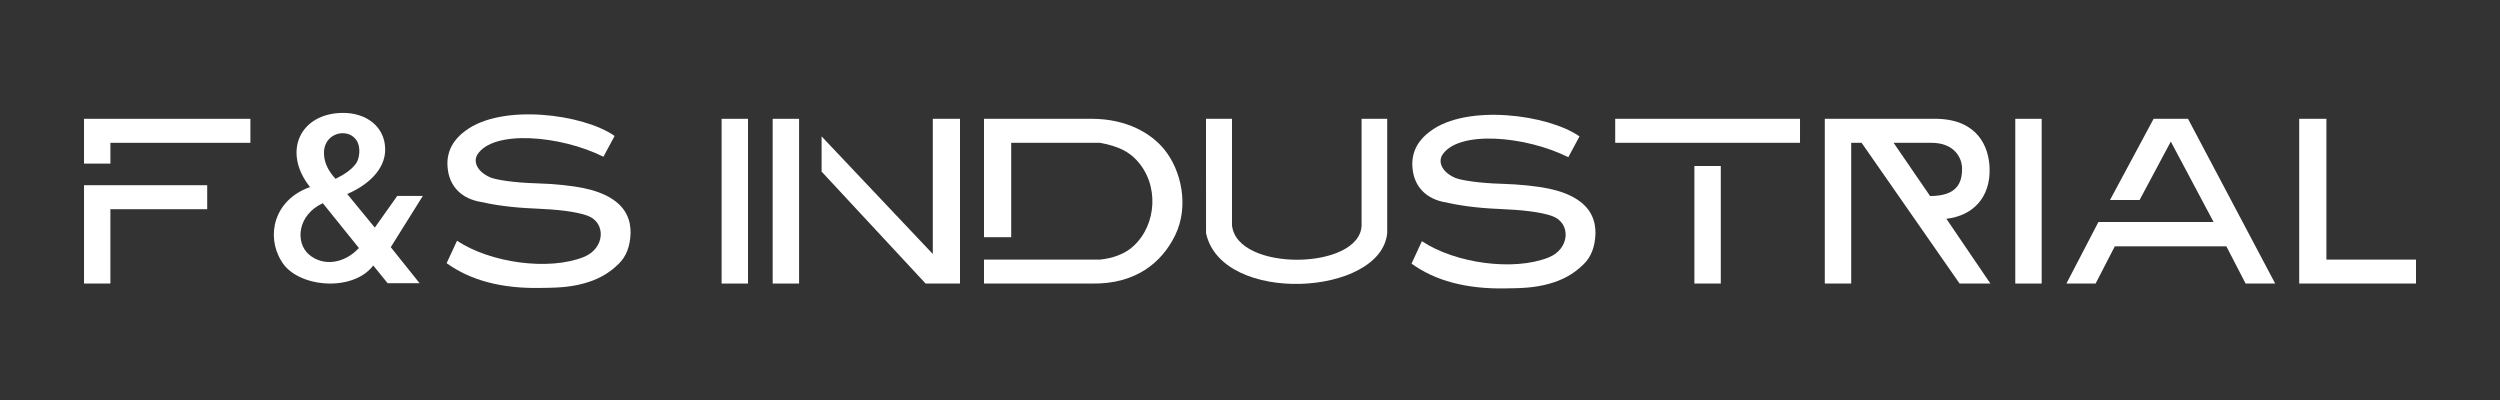
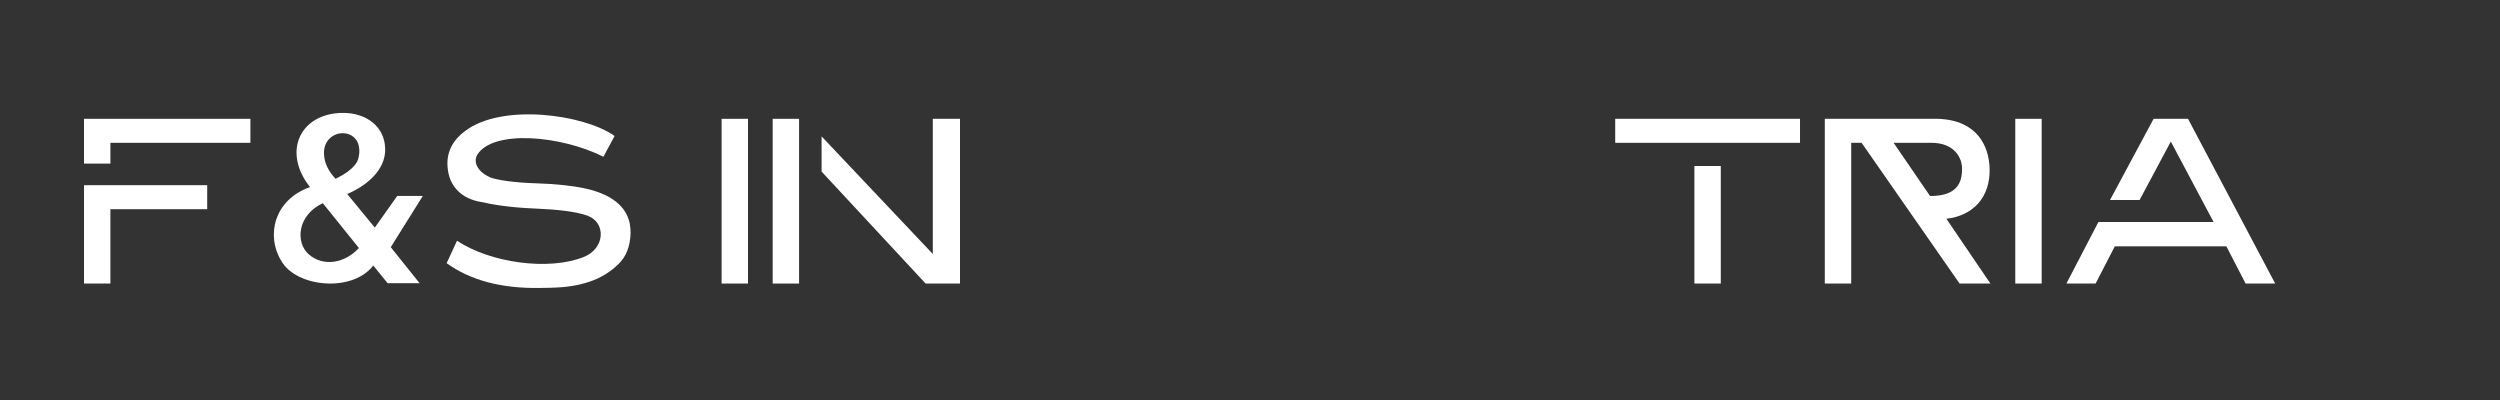
<svg xmlns="http://www.w3.org/2000/svg" xmlns:ns1="http://www.serif.com/" width="3125px" height="500px" version="1.1" xml:space="preserve" style="fill-rule:evenodd;clip-rule:evenodd;stroke-linecap:round;stroke-linejoin:round;stroke-miterlimit:1.5;">
  <rect width="100%" height="100%" fill="#333333" stroke="none" />
  <g transform="matrix(1,0,0,1,0,-687.5)">
    <g>
      <path d="M105.03,919.04L105.03,1041.93L137.991,1041.93L137.991,949.011L259.005,949.011L259.005,919.004L105.03,919.04Z" style="fill:white;" />
      <path d="M105.03,892.003L138,892.003L138,866.01L313,866.01L313,836.011L105.03,836.011L105.03,892.003Z" style="fill:white;" />
    </g>
    <g id="_-" ns1:id="&amp;">
      <path d="M434.003,929.993L468.518,971.999L496.523,932.455L528.505,932.455L488.454,996.471L524.479,1041.49L484.538,1041.48L466.539,1019.36C440.937,1053.29 370.499,1047.04 351.525,1013.46C332.206,982.002 342.691,937.054 387.54,921.357C352.415,877.153 375.116,829.268 428.004,828.623C457.648,828.262 481.132,845.58 481.495,873.926C481.827,899.861 458.858,919.417 434.003,929.993ZM448.618,997.505L403.516,941.492C371.338,956.515 369.257,990.56 385.758,1005.24C403.498,1021.03 430.632,1017.14 448.618,997.505ZM404.959,879.412C404.959,879.415 404.959,879.429 404.959,879.433C405.219,892.341 411.817,902.882 419.482,911.043C431.033,905.314 440.266,898.899 445.419,891.282C449.116,885.815 451.2,872.755 446.353,864.007C442.18,857.173 436.039,854.212 428.51,853.986C418.556,853.778 404.561,861.361 404.959,879.412Z" style="fill:white;" />
    </g>
    <g id="S" transform="matrix(1,0,0,1,0.276,-0.566)">
      <path d="M581.514,851.539C566.466,862.34 558.799,876.73 559.002,892.993C559.314,917.851 573.734,934.486 596.888,939.702C617.103,944.256 638.707,947.518 668.186,948.719C696.801,949.885 719.78,952.51 734.01,957.64C757.677,966.172 756.202,998.651 729.336,1009.34C685.335,1026.85 612.506,1016.56 571.002,989.006L558.016,1017.02C587.496,1038.34 626.32,1048.87 675.005,1048C692.72,1047.69 710.464,1047.83 731.006,1041.93C744.993,1037.91 759.347,1031.44 772.991,1017.95C782.658,1008.7 787.522,995.609 787.971,978.983C787.894,972.178 787.212,964.281 782.626,955.426C774.76,940.24 756.839,928.858 728.883,923.129C715.668,920.421 694.337,917.881 669.682,917.19C642.161,916.418 620.427,912.888 613.005,910C596.861,903.084 591.202,891.269 596.005,882.001C615.198,849.713 700.625,857.238 753.999,883.999L768.002,857.995C728.93,830.625 627.057,817.141 581.514,851.545" style="fill:white;" />
    </g>
    <g id="I">
      <path d="M902.005,836.011L934.998,836.011L934.998,1041.93L902.005,1041.93L902.005,836.011Z" style="fill:white;" />
    </g>
    <g id="N">
      <path d="M1027,857.995L1027,902L1157.01,1041.93L1200,1041.93L1200,836.011L1166.01,836.011L1166.01,1005L1027,857.995Z" style="fill:white;" />
      <clipPath id="_clip1">
-         <path d="M1027,857.995L1027,902L1157.01,1041.93L1200,1041.93L1200,836.011L1166.01,836.011L1166.01,1005L1027,857.995Z" />
-       </clipPath>
+         </clipPath>
      <g clip-path="url(#_clip1)">
        <g transform="matrix(1,0,0,1,63.851,0)">
          <g id="I1" ns1:id="I">
            <path d="M902.005,836.011L934.998,836.011L934.998,1041.93L902.005,1041.93L902.005,836.011Z" style="fill:white;stroke:rgb(36,251,255);stroke-width:1px;" />
          </g>
        </g>
      </g>
      <g transform="matrix(1,0,0,1,63.851,0)">
        <g id="N1" ns1:id="N">
          <path d="M902.005,836.011L934.998,836.011L934.998,1041.93L902.005,1041.93L902.005,836.011Z" style="fill:white;" />
        </g>
      </g>
    </g>
    <g id="D">
-       <path d="M1230,1011.99L1375,1011.99C1391.21,1010.38 1406.03,1004.91 1416.47,995.447C1446.16,968.54 1449.3,918.028 1420.57,887.517C1411.05,877.403 1398.91,870.441 1375,865.99L1264.01,865.99L1264.01,983.996L1230,984L1230,836.011L1365.02,836.011C1407.87,836.074 1438.79,853.783 1455.58,874.561C1476.81,900.829 1486.55,945.44 1468.97,981.553C1452.19,1016.01 1419.3,1042.85 1365.02,1041.93L1230,1041.93L1230,1011.99" style="fill:white;" />
-     </g>
+       </g>
    <g id="U">
-       <path d="M1507.51,836.011L1539.99,836.011L1539.99,968.999C1545.84,1027.9 1700.61,1025.25 1701.99,968.999L1701.99,836.011L1734,836.011L1734,978.961C1726.32,1057.94 1526.99,1069.02 1507.55,978.961L1507.51,836.011Z" style="fill:white;" />
-     </g>
+       </g>
    <g id="S1" ns1:id="S" transform="matrix(1,0,0,1,1206.38,0)">
-       <path d="M581.514,851.539C566.466,862.34 558.799,876.73 559.002,892.993C559.314,917.851 573.734,934.486 596.888,939.702C617.103,944.256 638.707,947.518 668.186,948.719C696.801,949.885 719.78,952.51 734.01,957.64C757.677,966.172 756.202,998.651 729.336,1009.34C685.335,1026.85 612.506,1016.56 571.002,989.006L558.016,1017.02C587.496,1038.34 626.32,1048.87 675.005,1048C692.72,1047.69 710.464,1047.83 731.006,1041.93C744.993,1037.91 759.347,1031.44 772.991,1017.95C782.658,1008.7 787.522,995.609 787.971,978.983C787.894,972.178 787.212,964.281 782.626,955.426C774.76,940.24 756.839,928.858 728.883,923.129C715.668,920.421 694.337,917.881 669.682,917.19C642.161,916.418 620.427,912.888 613.005,910C596.861,903.084 591.202,891.269 596.005,882.001C615.198,849.713 700.625,857.238 753.999,883.999L768.002,857.995C728.93,830.625 627.057,817.141 581.514,851.545" style="fill:white;" />
-     </g>
+       </g>
    <g id="T">
      <path d="M2019.01,836.011L2250.01,836.011L2250.01,865.996L2019.02,865.996L2019.01,836.011Z" style="fill:white;" />
      <path d="M2118,894.998L2150.99,894.998L2150.99,1041.93L2118.01,1041.93L2118,894.998Z" style="fill:white;" />
    </g>
    <g id="I2" ns1:id="I" transform="matrix(1,0,0,1,1617.09,0)">
      <g id="I3" ns1:id="I">
        <path id="I4" ns1:id="I" d="M902.005,836.011L934.998,836.011L934.998,1041.93L902.005,1041.93L902.005,836.011Z" style="fill:white;" />
      </g>
    </g>
    <g id="Layer1">
      <path d="M2281,836.011L2422.01,836.011C2472.56,837.533 2486.21,871.305 2487,897.984C2488.08,934.434 2466.12,957.168 2432.98,960.975L2487.99,1041.93L2449.48,1041.93L2327,866.005L2314,866.005L2314,1041.93L2281,1041.93L2281,836.011ZM2367,866.002L2412.61,932.547C2445.73,932.454 2452.76,916.749 2452.57,897.984C2452.44,885.007 2443.34,865.996 2414,865.996C2400.61,865.996 2367,866.002 2367,866.002Z" style="fill:white;" />
    </g>
    <g id="Layer2">
      <path d="M2674.49,937.5L2637.51,937.5L2692,836.011L2735.01,836.011L2843.99,1041.93L2807,1041.93L2782.98,995.454L2643.48,995.454L2619.51,1041.93L2583.01,1041.93L2623.02,965.012L2766.98,965.012L2713.51,864.455L2674.49,937.5Z" style="fill:white;" />
    </g>
    <g id="Layer3">
-       <path d="M2874,836.011L2908,836.011L2908,1011.99L3020,1011.99L3020,1041.93L2874.01,1041.93L2874,836.011Z" style="fill:white;" />
-     </g>
+       </g>
  </g>
</svg>